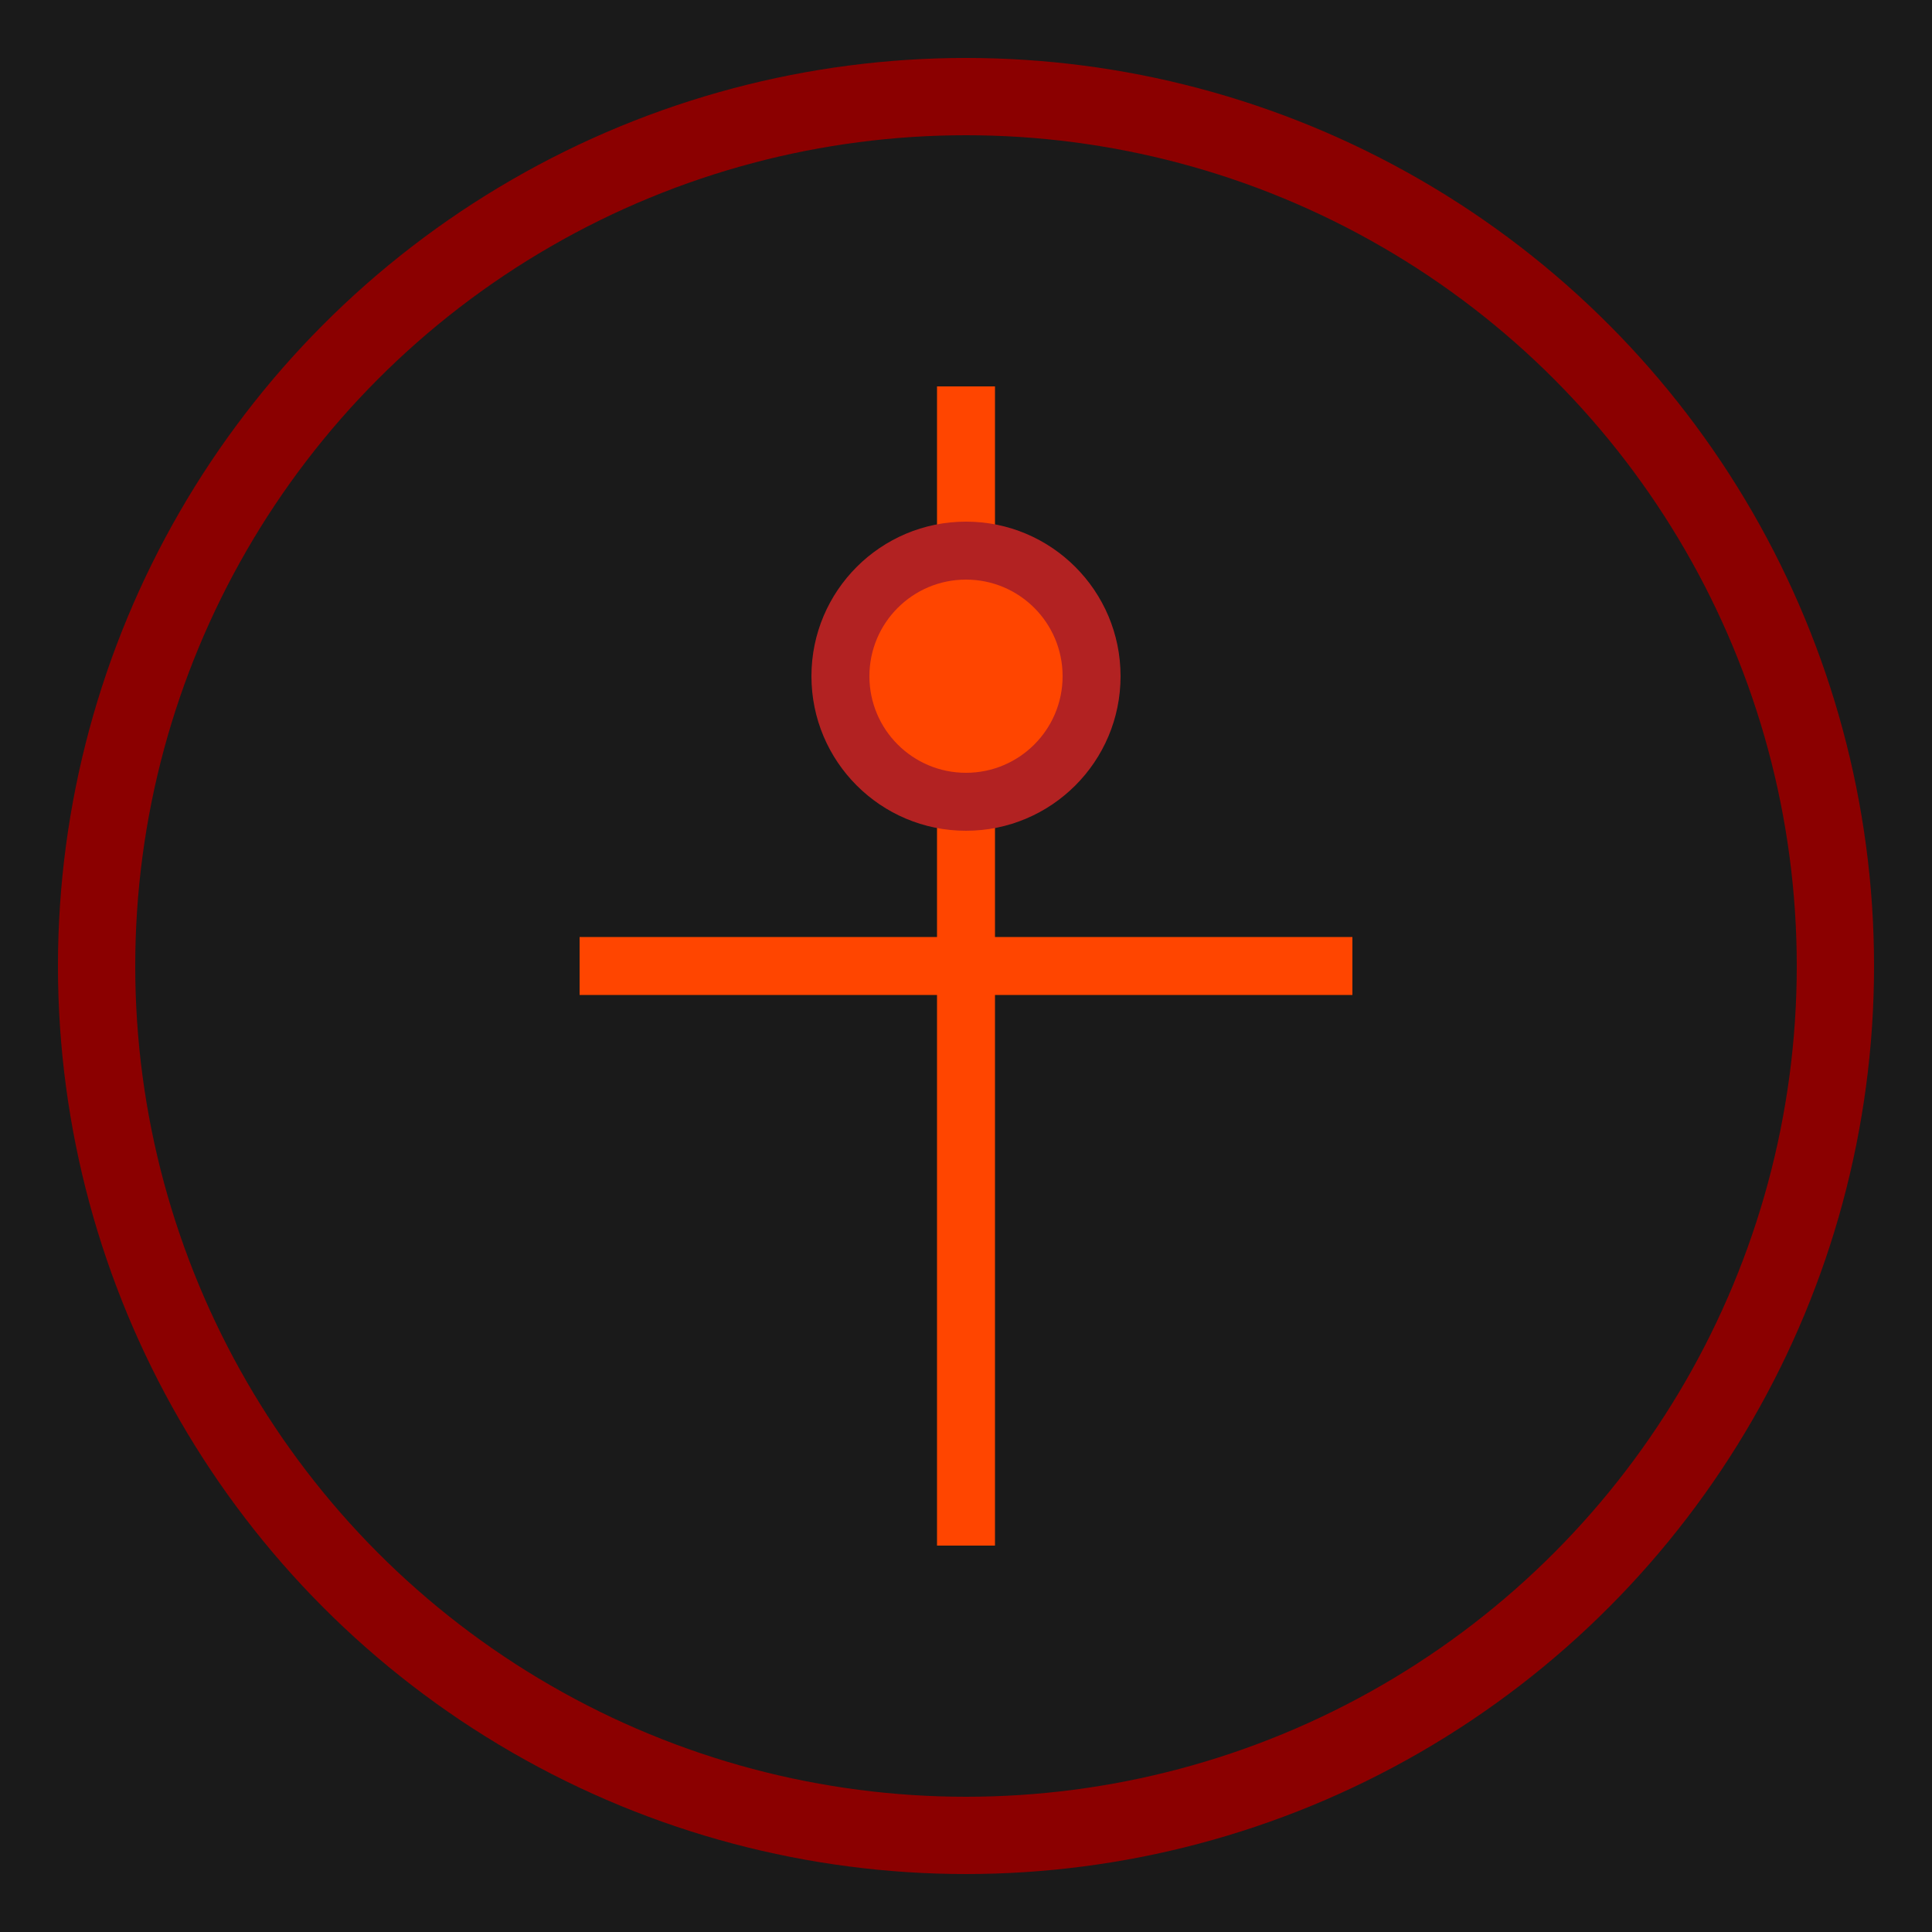
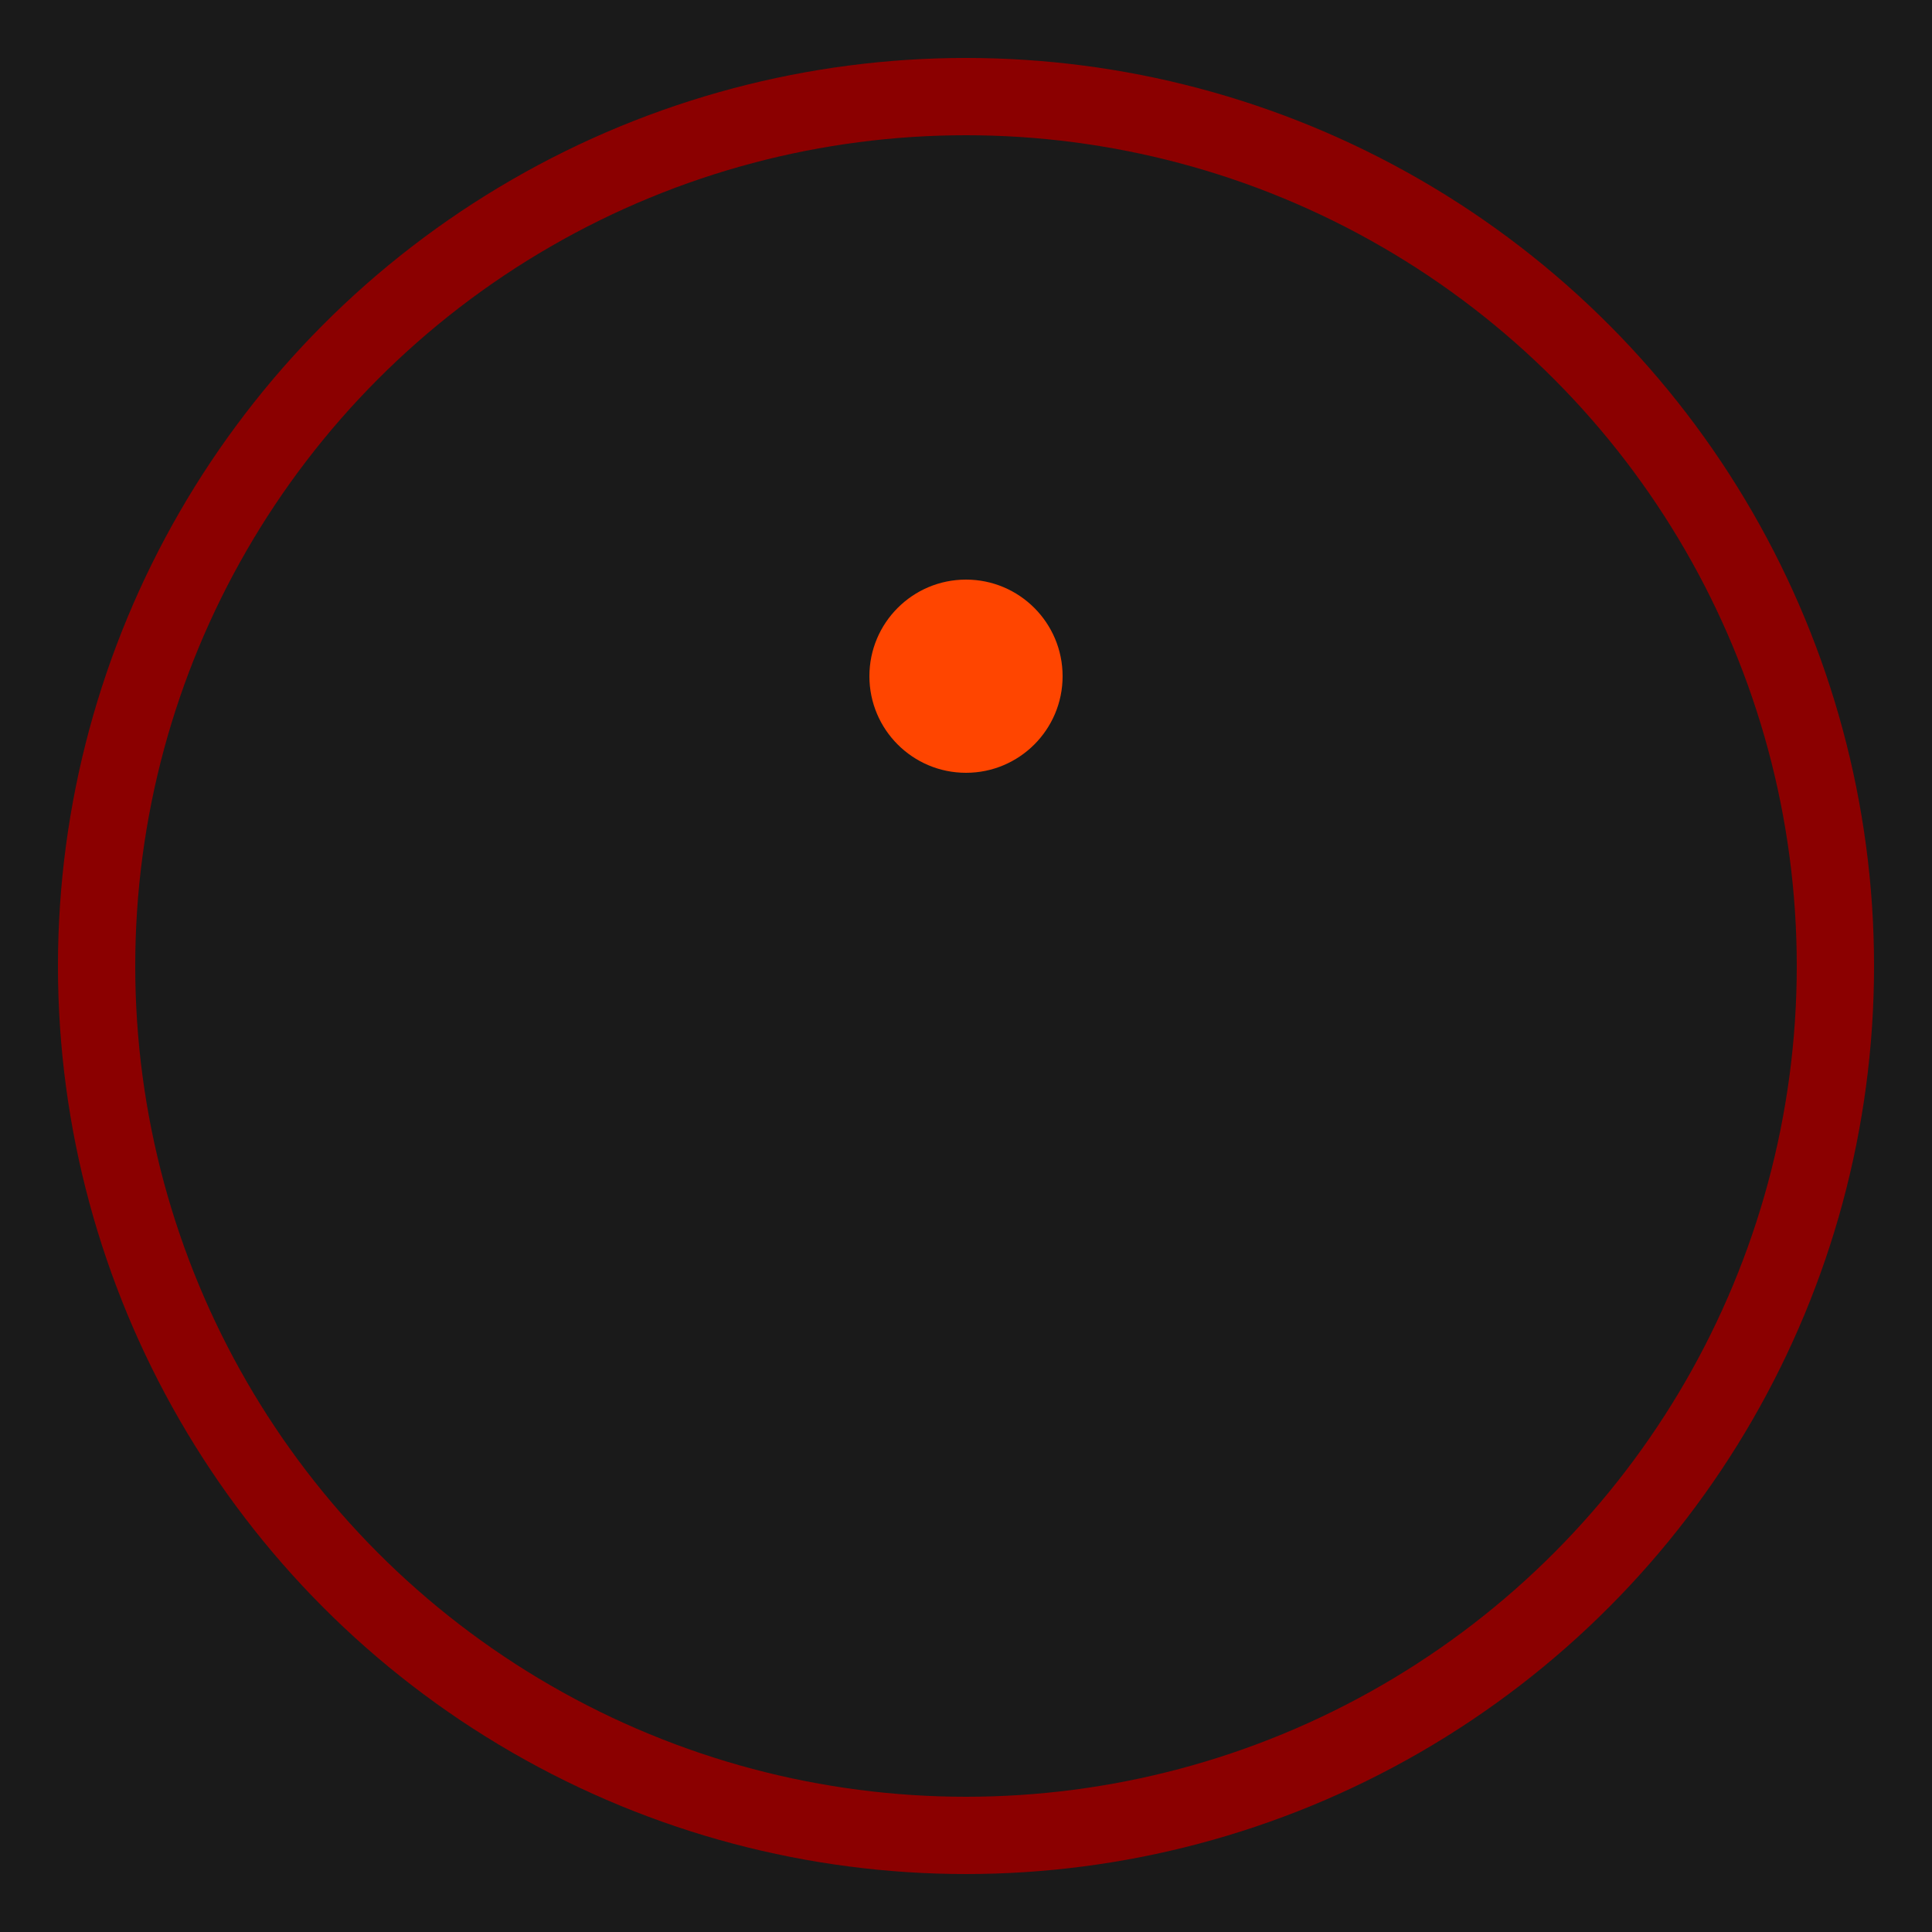
<svg xmlns="http://www.w3.org/2000/svg" viewBox="0 0 100 100" fill="none">
  <rect width="100" height="100" fill="#1a1a1a" />
  <circle cx="50" cy="50" r="45" stroke="#8B0000" stroke-width="4" />
-   <path d="M50 20 L50 80 M30 50 L70 50" stroke="#FF4500" stroke-width="3" />
-   <circle cx="50" cy="35" r="8" fill="#B22222" />
  <circle cx="50" cy="35" r="5" fill="#FF4500" />
</svg>